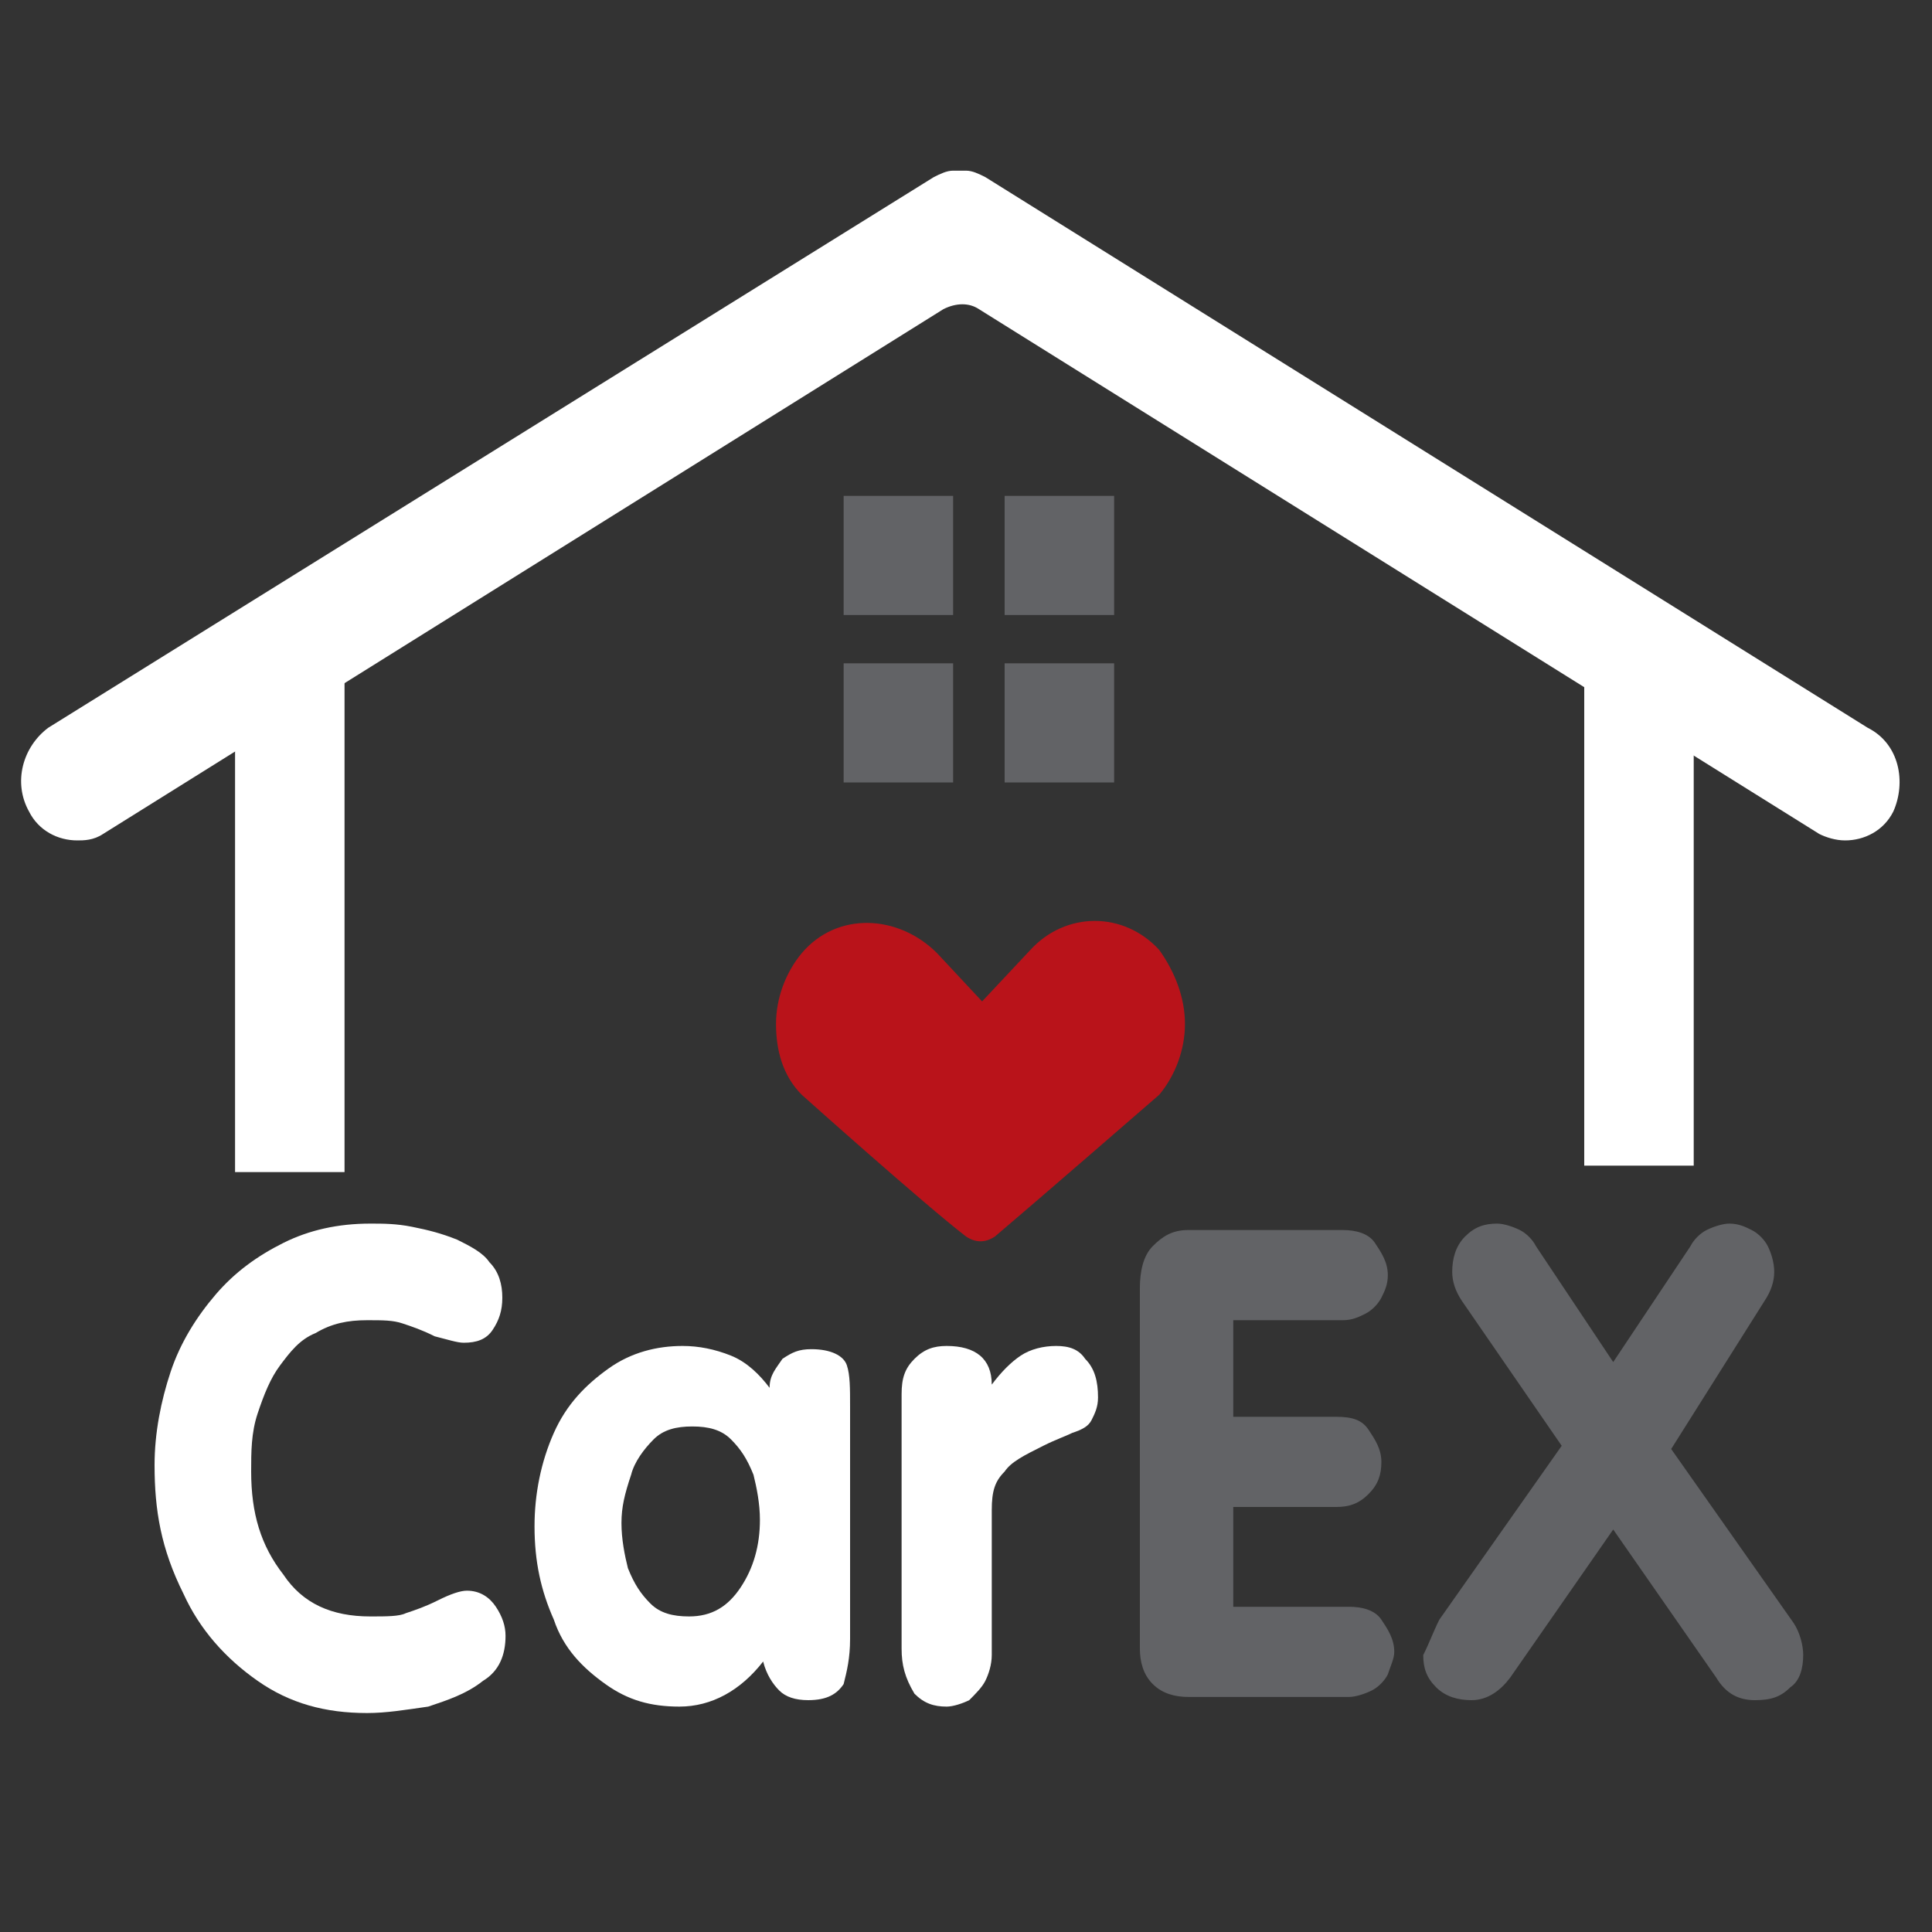
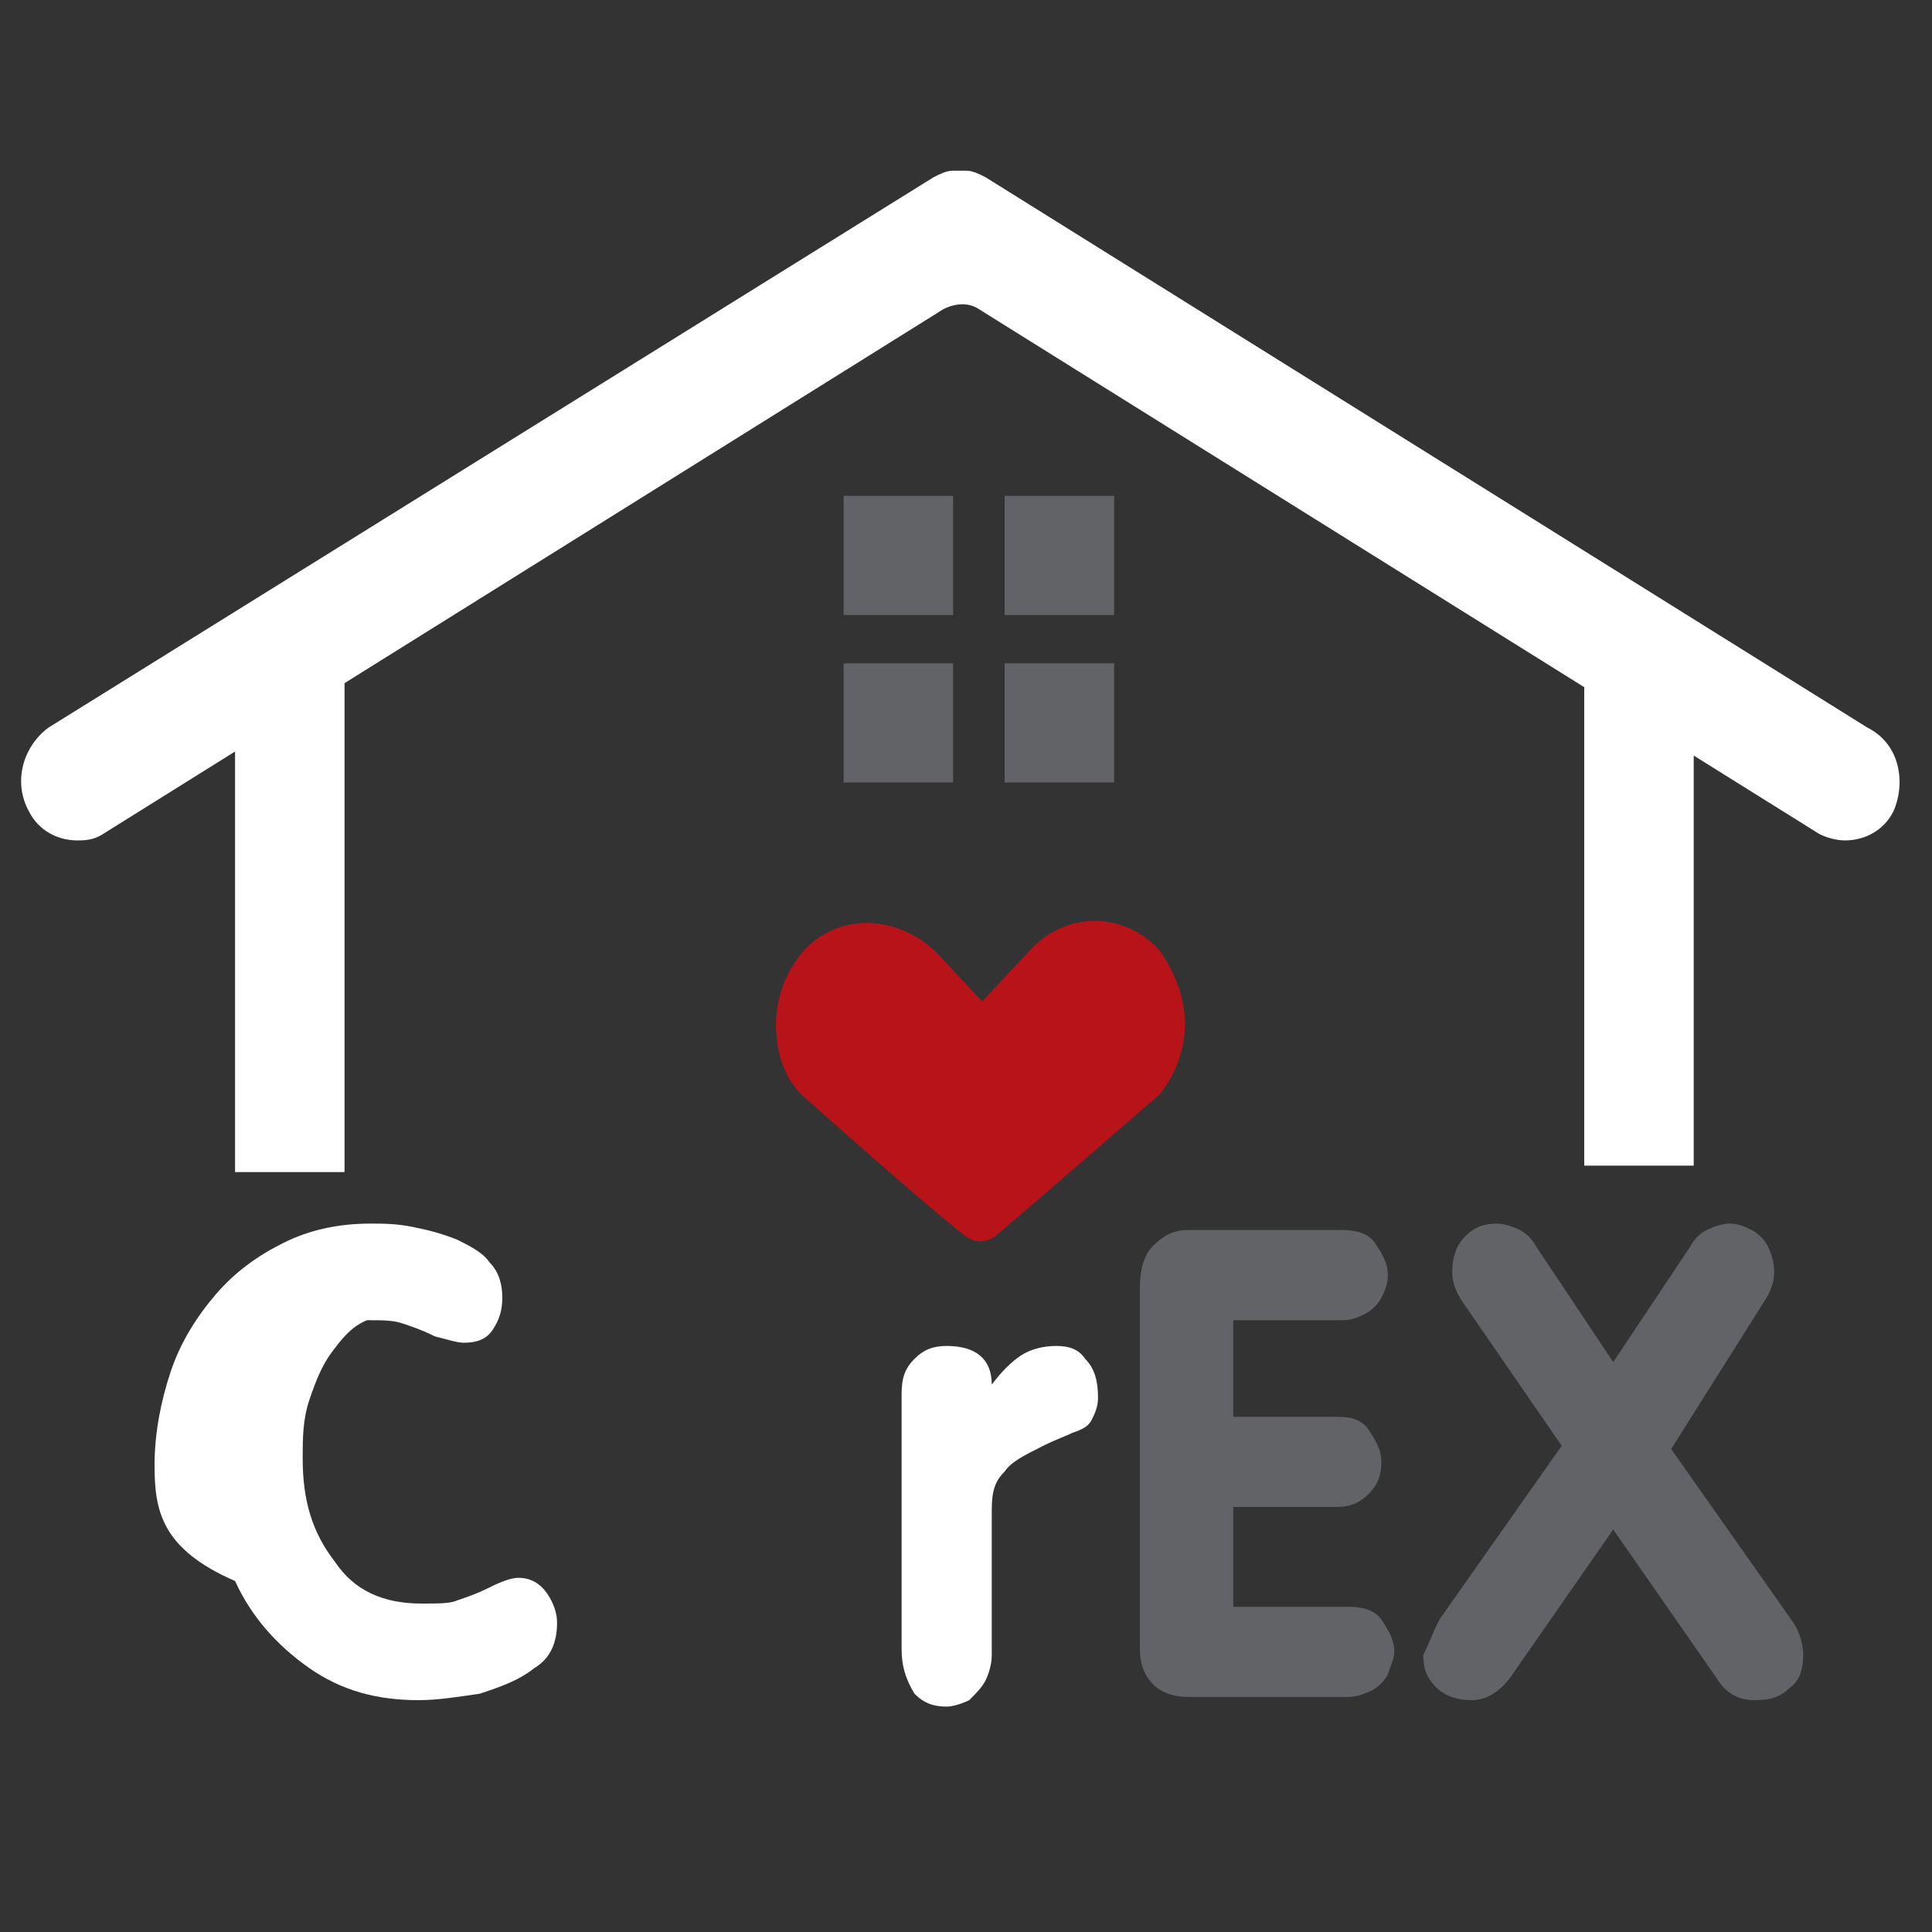
<svg xmlns="http://www.w3.org/2000/svg" xmlns:xlink="http://www.w3.org/1999/xlink" version="1.1" id="Layer_1" x="0px" y="0px" viewBox="0 0 60 60" style="enable-background:new 0 0 60 60;" xml:space="preserve">
  <rect x="0" y="0" width="60" height="60" fill="#333333" stroke="none" />
  <style type="text/css">
	.st0{clip-path:url(#SVGID_2_);fill:#FFFFFF;}
	.st1{clip-path:url(#SVGID_2_);fill:#626366;}
	.st2{clip-path:url(#SVGID_2_);fill:#B9131A;}
</style>
  <g>
    <defs>
      <rect id="SVGID_1_" x="-5.2" y="-2" width="71.2" height="63" />
    </defs>
    <clipPath id="SVGID_2_">
      <use xlink:href="#SVGID_1_" style="overflow:visible;" />
    </clipPath>
    <path class="st0" d="M10.7,36.2V20.6c0-0.6-0.3-1.2-0.7-1.5l-0.3-0.2l0,0c-0.2-0.1-0.4-0.1-0.7-0.1c-0.6,0-1.2,0.4-1.5,1   c-0.1,0.3-0.2,0.6-0.2,0.9v15.7H10.7z" />
    <path class="st0" d="M58.8,25.2c-0.3,0.6-0.9,0.9-1.5,0.9c-0.3,0-0.6-0.1-0.8-0.2L30.4,9.6c-0.3-0.2-0.7-0.2-1.1,0L3.2,25.9   c-0.3,0.2-0.6,0.2-0.8,0.2c-0.6,0-1.2-0.3-1.5-0.9c-0.5-0.9-0.2-2,0.6-2.6L29,5.5l0,0c0.2-0.1,0.4-0.2,0.6-0.2c0,0,0.1,0,0.1,0   c0.1,0,0.2,0,0.2,0c0,0,0.1,0,0.1,0c0.2,0,0.4,0.1,0.6,0.2l27.4,17.1C59,23.1,59.2,24.3,58.8,25.2" />
    <path class="st0" d="M52.6,36.2V20.6c0-0.3-0.1-0.6-0.2-0.9c-0.3-0.6-0.8-1-1.5-1c-0.2,0-0.5,0.1-0.7,0.1l0,0L49.9,19   c-0.4,0.3-0.7,0.9-0.7,1.5v15.7H52.6z" />
    <rect x="26.2" y="15.4" class="st1" width="3.4" height="3.7" />
    <rect x="31.2" y="15.4" class="st1" width="3.4" height="3.7" />
    <rect x="26.2" y="20.6" class="st1" width="3.4" height="3.7" />
    <rect x="31.2" y="20.6" class="st1" width="3.4" height="3.7" />
    <path class="st2" d="M36.8,31.8c0,0.8-0.3,1.6-0.8,2.2c0,0-3.8,3.3-5.1,4.4c-0.3,0.2-0.6,0.2-0.9,0c-1.3-1-5.1-4.4-5.1-4.4   c-0.6-0.6-0.8-1.4-0.8-2.2c0-0.8,0.3-1.6,0.8-2.2c1.1-1.3,3-1.2,4.2,0l1.4,1.5l1.5-1.6c1.1-1.2,2.9-1.2,4,0   C36.5,30.2,36.8,31,36.8,31.8" />
-     <path class="st0" d="M4.8,45.5c0-1,0.2-2,0.5-2.9c0.3-0.9,0.8-1.7,1.4-2.4c0.6-0.7,1.3-1.2,2.1-1.6c0.8-0.4,1.7-0.6,2.7-0.6   c0.4,0,0.8,0,1.3,0.1c0.5,0.1,0.9,0.2,1.4,0.4c0.4,0.2,0.8,0.4,1,0.7c0.3,0.3,0.4,0.7,0.4,1.1c0,0.4-0.1,0.7-0.3,1   c-0.2,0.3-0.5,0.4-0.9,0.4c-0.2,0-0.5-0.1-0.9-0.2c-0.4-0.2-0.7-0.3-1-0.4c-0.3-0.1-0.6-0.1-1.1-0.1c-0.6,0-1.1,0.1-1.6,0.4   c-0.5,0.2-0.8,0.6-1.1,1c-0.3,0.4-0.5,0.9-0.7,1.5c-0.2,0.6-0.2,1.2-0.2,1.8c0,1.3,0.3,2.3,1,3.2c0.6,0.9,1.5,1.3,2.7,1.3   c0.5,0,0.9,0,1.1-0.1c0.3-0.1,0.6-0.2,1-0.4c0.4-0.2,0.7-0.3,0.9-0.3c0.4,0,0.7,0.2,0.9,0.5c0.2,0.3,0.3,0.6,0.3,0.9   c0,0.6-0.2,1.1-0.7,1.4c-0.5,0.4-1.1,0.6-1.7,0.8c-0.7,0.1-1.3,0.2-1.9,0.2c-1.3,0-2.4-0.3-3.4-1c-1-0.7-1.8-1.6-2.3-2.7   C5,48.1,4.8,46.9,4.8,45.5" />
-     <path class="st0" d="M26.4,43.7v7.2c0,0.6-0.1,1-0.2,1.4c-0.2,0.3-0.5,0.5-1.1,0.5c-0.4,0-0.7-0.1-0.9-0.3   c-0.2-0.2-0.4-0.5-0.5-0.9c-0.7,0.9-1.6,1.4-2.6,1.4c-0.9,0-1.6-0.2-2.3-0.7c-0.7-0.5-1.3-1.1-1.6-2c-0.4-0.9-0.6-1.8-0.6-2.9   c0-1,0.2-2,0.6-2.9c0.4-0.9,1-1.5,1.7-2c0.7-0.5,1.5-0.7,2.3-0.7c0.5,0,1,0.1,1.5,0.3c0.5,0.2,0.9,0.6,1.2,1c0-0.4,0.2-0.6,0.4-0.9   c0.3-0.2,0.5-0.3,0.9-0.3c0.6,0,1,0.2,1.1,0.5C26.4,42.7,26.4,43.1,26.4,43.7 M19.3,47.3c0,0.5,0.1,1,0.2,1.4   c0.2,0.5,0.4,0.8,0.7,1.1c0.3,0.3,0.7,0.4,1.2,0.4c0.7,0,1.2-0.3,1.6-0.9c0.4-0.6,0.6-1.3,0.6-2.1c0-0.5-0.1-1-0.2-1.4   c-0.2-0.5-0.4-0.8-0.7-1.1c-0.3-0.3-0.7-0.4-1.2-0.4c-0.5,0-0.9,0.1-1.2,0.4c-0.3,0.3-0.6,0.7-0.7,1.1   C19.4,46.4,19.3,46.8,19.3,47.3" />
+     <path class="st0" d="M4.8,45.5c0-1,0.2-2,0.5-2.9c0.3-0.9,0.8-1.7,1.4-2.4c0.6-0.7,1.3-1.2,2.1-1.6c0.8-0.4,1.7-0.6,2.7-0.6   c0.4,0,0.8,0,1.3,0.1c0.5,0.1,0.9,0.2,1.4,0.4c0.4,0.2,0.8,0.4,1,0.7c0.3,0.3,0.4,0.7,0.4,1.1c0,0.4-0.1,0.7-0.3,1   c-0.2,0.3-0.5,0.4-0.9,0.4c-0.2,0-0.5-0.1-0.9-0.2c-0.4-0.2-0.7-0.3-1-0.4c-0.3-0.1-0.6-0.1-1.1-0.1c-0.5,0.2-0.8,0.6-1.1,1c-0.3,0.4-0.5,0.9-0.7,1.5c-0.2,0.6-0.2,1.2-0.2,1.8c0,1.3,0.3,2.3,1,3.2c0.6,0.9,1.5,1.3,2.7,1.3   c0.5,0,0.9,0,1.1-0.1c0.3-0.1,0.6-0.2,1-0.4c0.4-0.2,0.7-0.3,0.9-0.3c0.4,0,0.7,0.2,0.9,0.5c0.2,0.3,0.3,0.6,0.3,0.9   c0,0.6-0.2,1.1-0.7,1.4c-0.5,0.4-1.1,0.6-1.7,0.8c-0.7,0.1-1.3,0.2-1.9,0.2c-1.3,0-2.4-0.3-3.4-1c-1-0.7-1.8-1.6-2.3-2.7   C5,48.1,4.8,46.9,4.8,45.5" />
    <path class="st0" d="M28,51.2v-7.9c0-0.5,0.1-0.8,0.4-1.1c0.3-0.3,0.6-0.4,1-0.4c0.9,0,1.4,0.4,1.4,1.2h0c0.3-0.4,0.6-0.7,0.9-0.9   c0.3-0.2,0.7-0.3,1.1-0.3c0.4,0,0.7,0.1,0.9,0.4c0.3,0.3,0.4,0.7,0.4,1.2c0,0.3-0.1,0.5-0.2,0.7c-0.1,0.2-0.3,0.3-0.6,0.4   c-0.2,0.1-0.5,0.2-0.9,0.4c-0.6,0.3-1,0.5-1.2,0.8c-0.3,0.3-0.4,0.6-0.4,1.2v4.5c0,0.3-0.1,0.6-0.2,0.8c-0.1,0.2-0.3,0.4-0.5,0.6   c-0.2,0.1-0.5,0.2-0.7,0.2c-0.4,0-0.7-0.1-1-0.4C28.1,52.1,28,51.7,28,51.2" />
    <path class="st1" d="M35.4,51.2V40c0-0.5,0.1-1,0.4-1.3c0.3-0.3,0.6-0.5,1.1-0.5h4.8c0.4,0,0.8,0.1,1,0.4c0.2,0.3,0.4,0.6,0.4,1   c0,0.3-0.1,0.5-0.2,0.7c-0.1,0.2-0.3,0.4-0.5,0.5c-0.2,0.1-0.4,0.2-0.7,0.2h-3.4V44h3.2c0.5,0,0.8,0.1,1,0.4c0.2,0.3,0.4,0.6,0.4,1   c0,0.4-0.1,0.7-0.4,1c-0.3,0.3-0.6,0.4-1,0.4h-3.2v3.1h3.6c0.4,0,0.8,0.1,1,0.4c0.2,0.3,0.4,0.6,0.4,1c0,0.2-0.1,0.4-0.2,0.7   c-0.1,0.2-0.3,0.4-0.5,0.5c-0.2,0.1-0.5,0.2-0.7,0.2h-5c-0.4,0-0.8-0.1-1.1-0.4C35.5,52,35.4,51.6,35.4,51.2" />
    <path class="st1" d="M44.7,50.3l3.8-5.4l-3.1-4.5c-0.2-0.3-0.3-0.6-0.3-0.9c0-0.4,0.1-0.8,0.4-1.1c0.3-0.3,0.6-0.4,1-0.4   c0.2,0,0.5,0.1,0.7,0.2c0.2,0.1,0.4,0.3,0.5,0.5l2.4,3.6l2.4-3.6c0.1-0.2,0.3-0.4,0.5-0.5c0.2-0.1,0.5-0.2,0.7-0.2   c0.3,0,0.5,0.1,0.7,0.2c0.2,0.1,0.4,0.3,0.5,0.5c0.1,0.2,0.2,0.5,0.2,0.8c0,0.3-0.1,0.6-0.3,0.9L51.9,45l3.8,5.4   c0.2,0.3,0.3,0.7,0.3,1c0,0.4-0.1,0.8-0.4,1c-0.3,0.3-0.6,0.4-1.1,0.4c-0.5,0-0.9-0.2-1.2-0.7l-3.2-4.6l-3.2,4.6   c-0.3,0.4-0.7,0.7-1.2,0.7c-0.4,0-0.8-0.1-1.1-0.4c-0.3-0.3-0.4-0.6-0.4-1C44.4,51,44.5,50.7,44.7,50.3" />
  </g>
</svg>